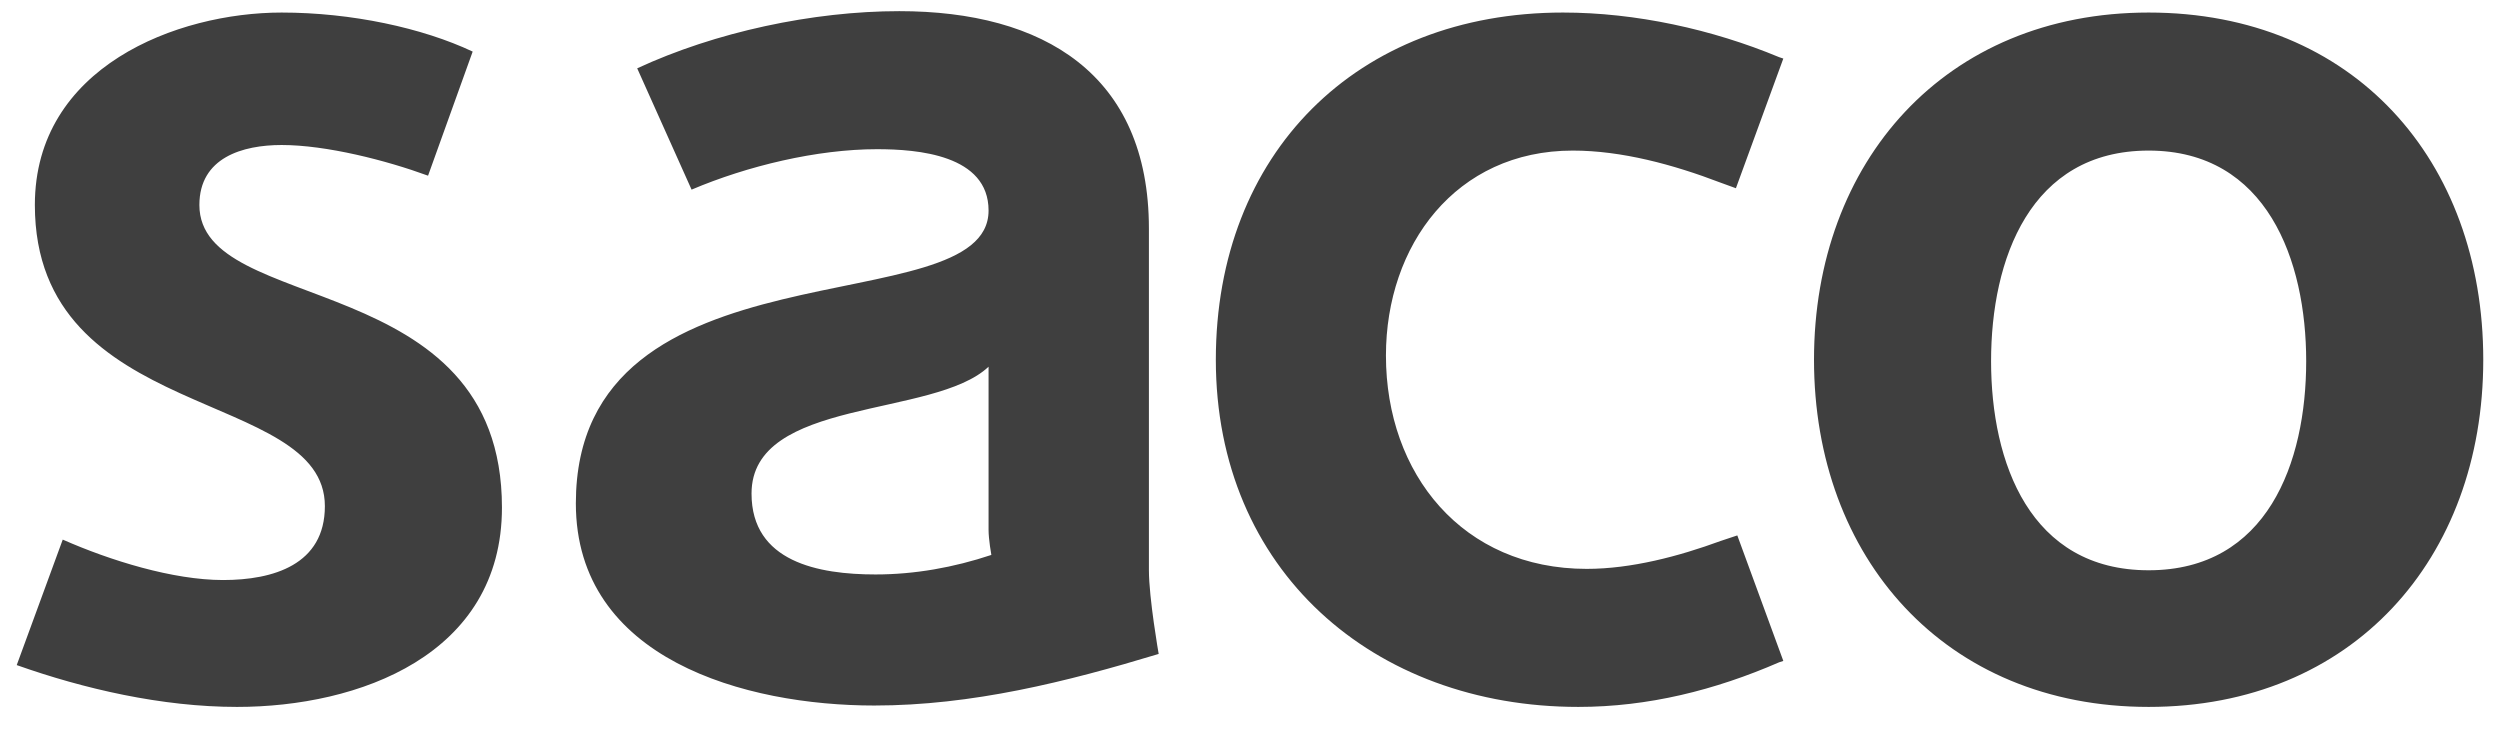
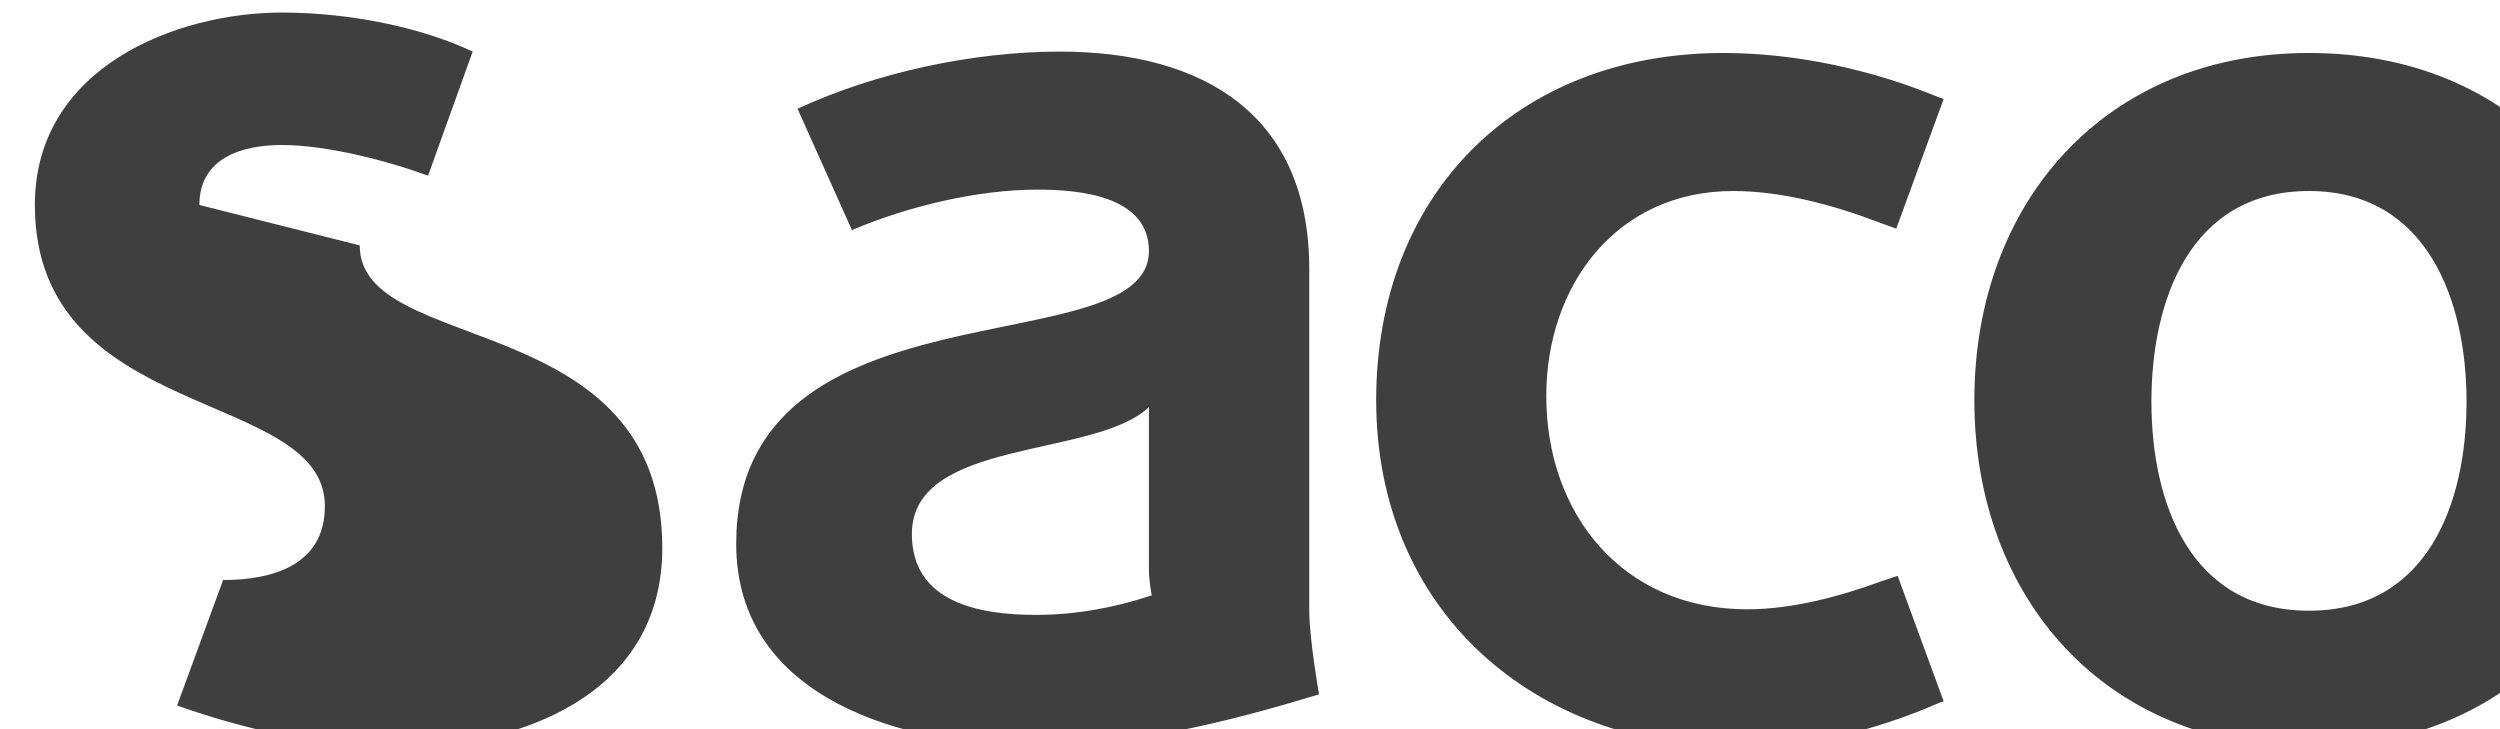
<svg xmlns="http://www.w3.org/2000/svg" enable-background="new 0 0 179.3 52.3" viewBox="0 0 179.3 52.3">
-   <path d="m14.3 14.7c0-3.4 3.1-4.3 5.9-4.3 3.2 0 7.5 1.1 10.5 2.2l3.2-8.9c-3.6-1.7-8.7-2.8-13.7-2.8-7.5 0-17.7 3.9-17.7 13.8 0 15.7 20.8 13.1 20.8 21.6 0 4.2-3.7 5.3-7.3 5.3s-8.1-1.4-11.5-2.9l-3.3 9c4.8 1.7 10.4 3 15.8 3 8.7 0 19-3.7 19-14.3 0-17.3-21.7-13.7-21.7-21.7m68.1 1.7c0-11.1-7.6-15.6-17.9-15.6-6.2 0-13.2 1.5-18.8 4.1l3.9 8.7c4-1.7 9-2.9 13.3-2.9 2.9 0 8 .4 8 4.4 0 8.3-29.6 1.7-29.6 21 0 11.2 12.2 14.5 21.4 14.5 7 0 13.8-1.7 20.4-3.7 0 0-.7-4-.7-6zm-19.6 24.8c-4.1 0-8.9-.9-8.9-5.8 0-6.9 13.1-5.4 17-9.1v11.7c0 .7.2 1.8.2 1.8-2.7.9-5.5 1.4-8.3 1.4m91.3-40.3c-14.6 0-24 10.7-24 24.9s9.4 24.9 24 24.9 24-10.6 24-24.9-9.3-24.9-24-24.9m0 40c-8.5 0-11.3-7.7-11.3-15s2.8-15.1 11.3-15.1 11.3 7.9 11.3 15.1c0 7.3-2.8 15-11.3 15m-30.7-2.1c-3 1.1-6.4 2-9.6 2-8.9 0-14.4-6.8-14.4-15.3 0-7.9 5-14.7 13.4-14.7 3.5 0 7.2 1 10.6 2.3l1.1.4 3.4-9.3-.3-.1c-4.8-2-10.3-3.2-15.5-3.2-14.8 0-24.9 10.1-24.9 24.9 0 15.1 11.3 24.9 26 24.9 5 0 9.8-1.2 14.4-3.2l.3-.1-3.3-9z" fill="#3f3f3f" />
+   <path d="m14.3 14.7c0-3.4 3.1-4.3 5.9-4.3 3.2 0 7.5 1.1 10.5 2.2l3.2-8.9c-3.6-1.7-8.7-2.8-13.7-2.8-7.5 0-17.7 3.9-17.7 13.8 0 15.7 20.8 13.1 20.8 21.6 0 4.2-3.7 5.3-7.3 5.3l-3.3 9c4.8 1.7 10.4 3 15.8 3 8.7 0 19-3.7 19-14.3 0-17.3-21.7-13.7-21.7-21.7m68.1 1.7c0-11.1-7.6-15.6-17.9-15.6-6.2 0-13.2 1.5-18.8 4.1l3.9 8.7c4-1.7 9-2.9 13.3-2.9 2.9 0 8 .4 8 4.4 0 8.3-29.6 1.7-29.6 21 0 11.2 12.2 14.5 21.4 14.5 7 0 13.8-1.7 20.4-3.7 0 0-.7-4-.7-6zm-19.6 24.8c-4.1 0-8.9-.9-8.9-5.8 0-6.9 13.1-5.4 17-9.1v11.7c0 .7.2 1.8.2 1.8-2.7.9-5.5 1.4-8.3 1.4m91.3-40.3c-14.6 0-24 10.7-24 24.9s9.4 24.9 24 24.9 24-10.6 24-24.9-9.3-24.9-24-24.9m0 40c-8.5 0-11.3-7.7-11.3-15s2.8-15.1 11.3-15.1 11.3 7.9 11.3 15.1c0 7.3-2.8 15-11.3 15m-30.7-2.1c-3 1.1-6.4 2-9.6 2-8.9 0-14.4-6.8-14.4-15.3 0-7.9 5-14.7 13.4-14.7 3.5 0 7.2 1 10.6 2.3l1.1.4 3.4-9.3-.3-.1c-4.8-2-10.3-3.2-15.5-3.2-14.8 0-24.9 10.1-24.9 24.9 0 15.1 11.3 24.9 26 24.9 5 0 9.8-1.2 14.4-3.2l.3-.1-3.3-9z" fill="#3f3f3f" />
</svg>